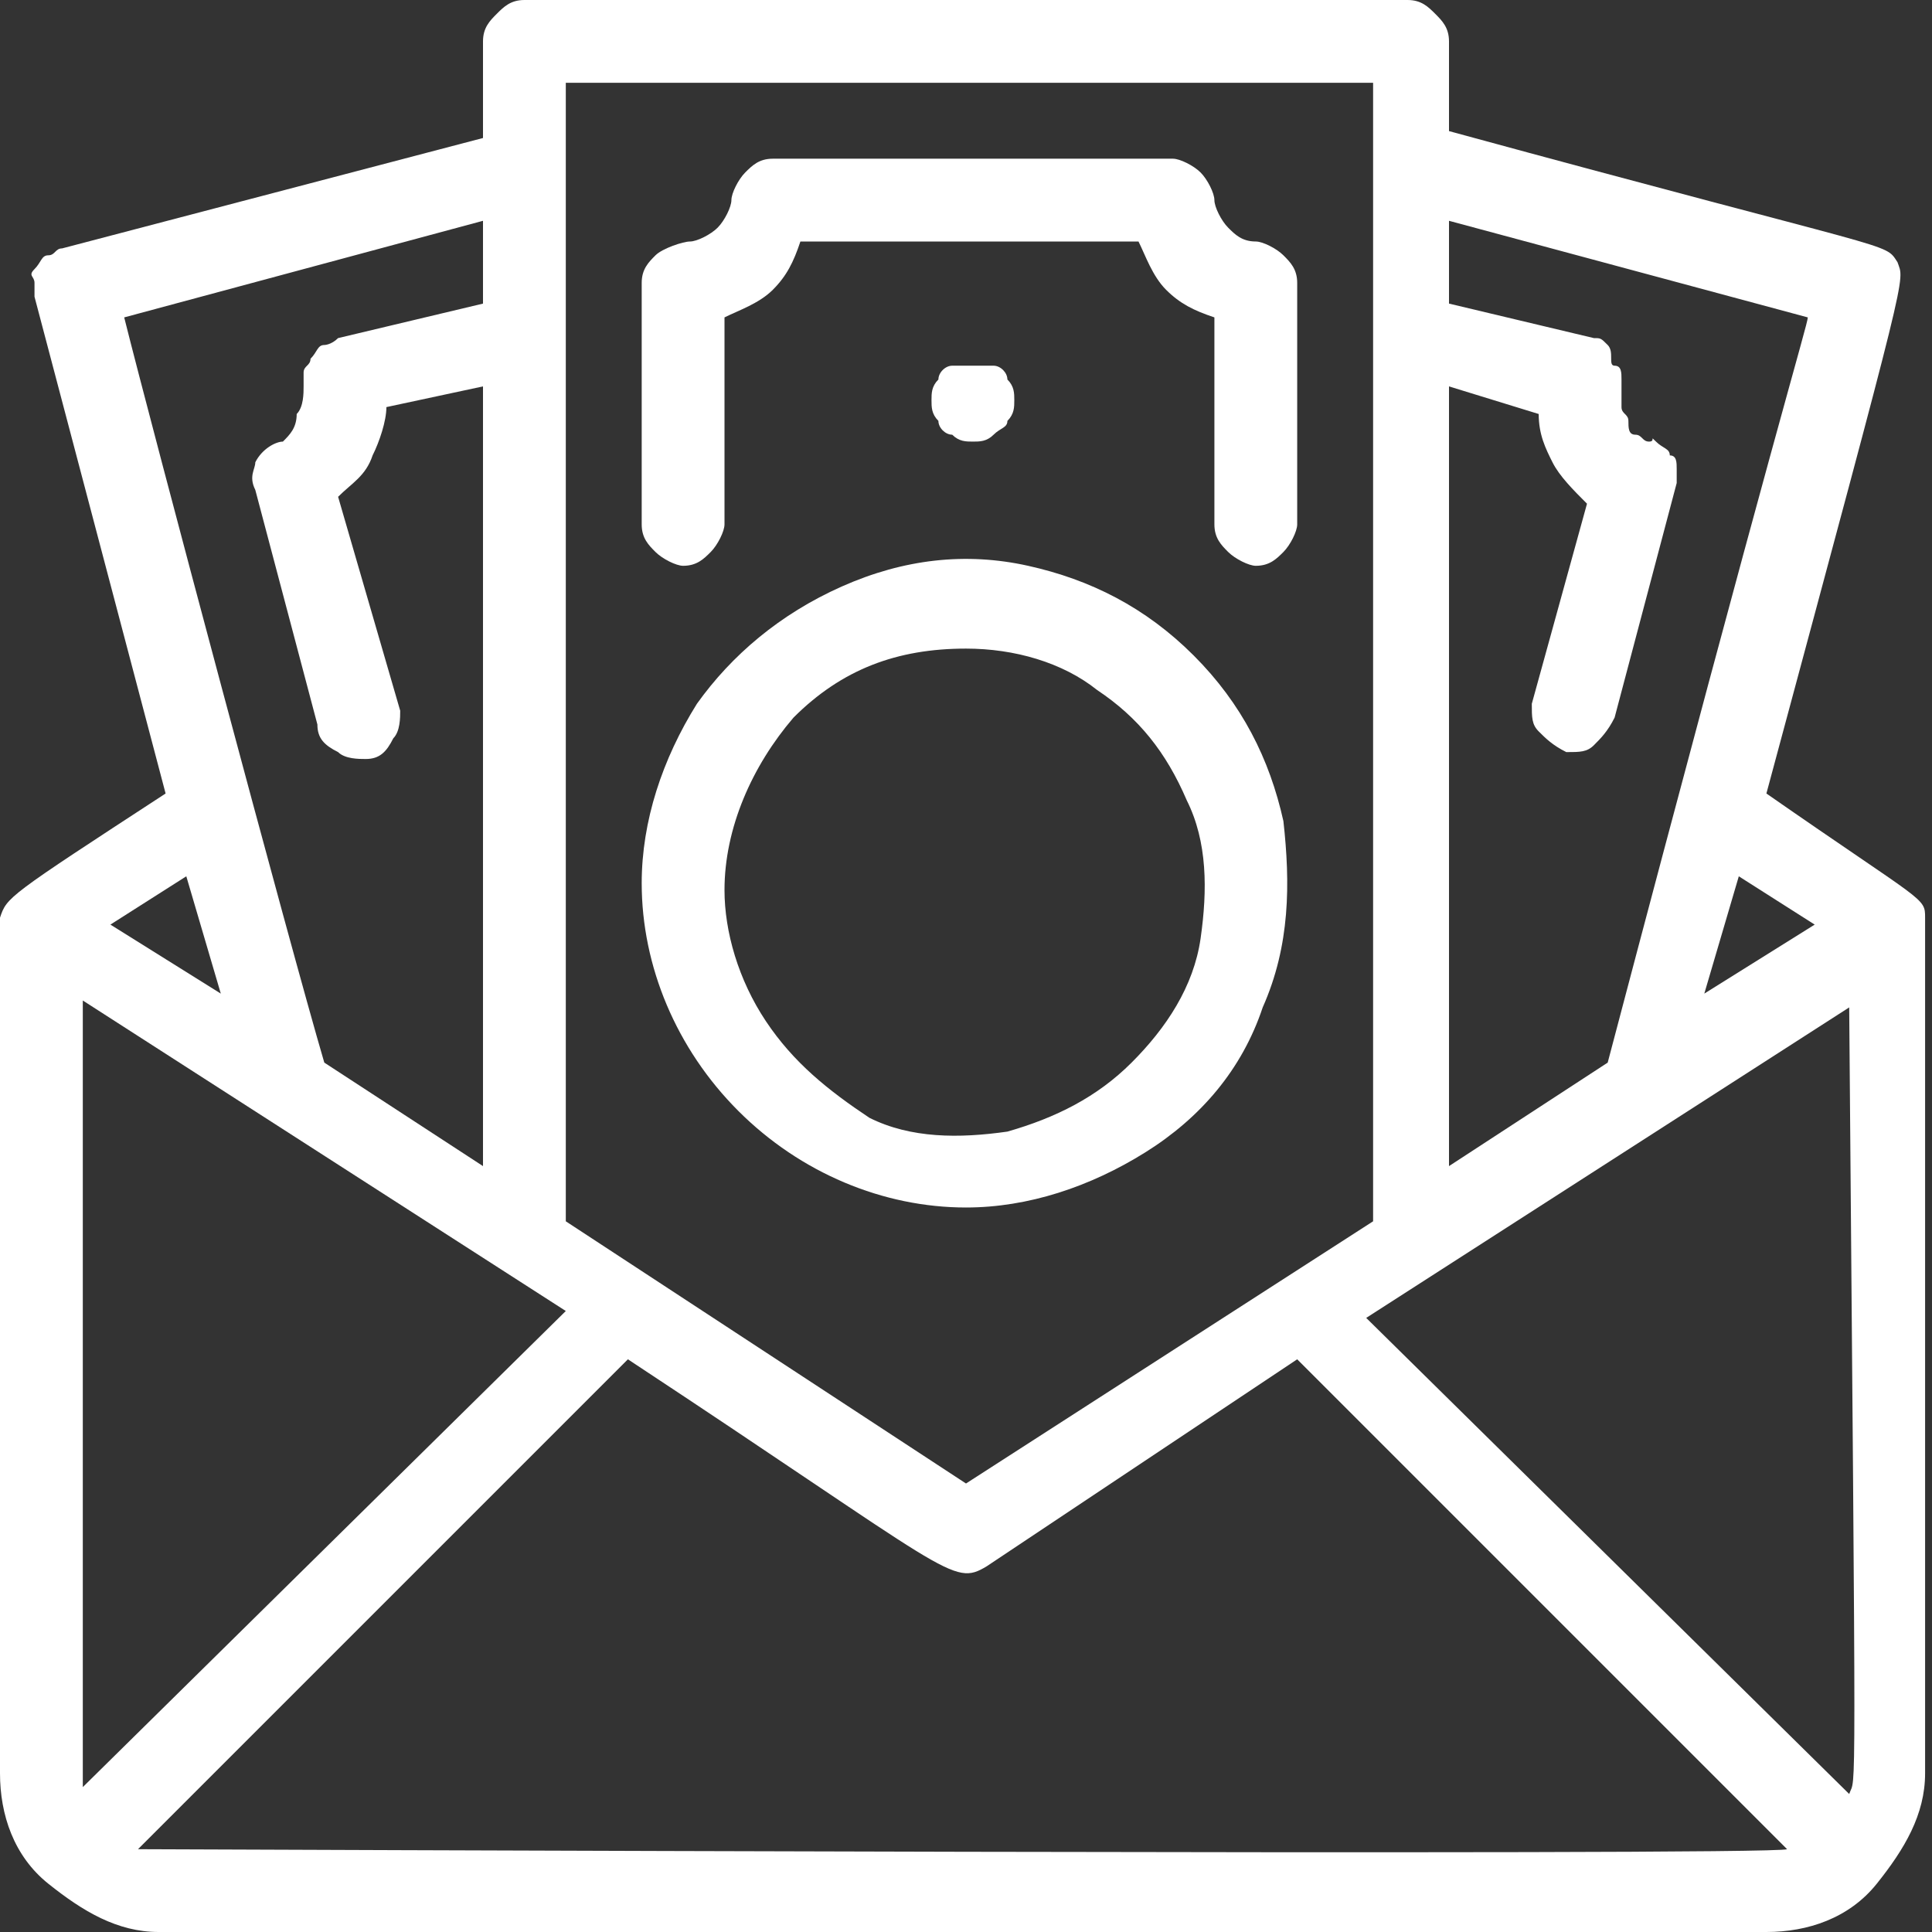
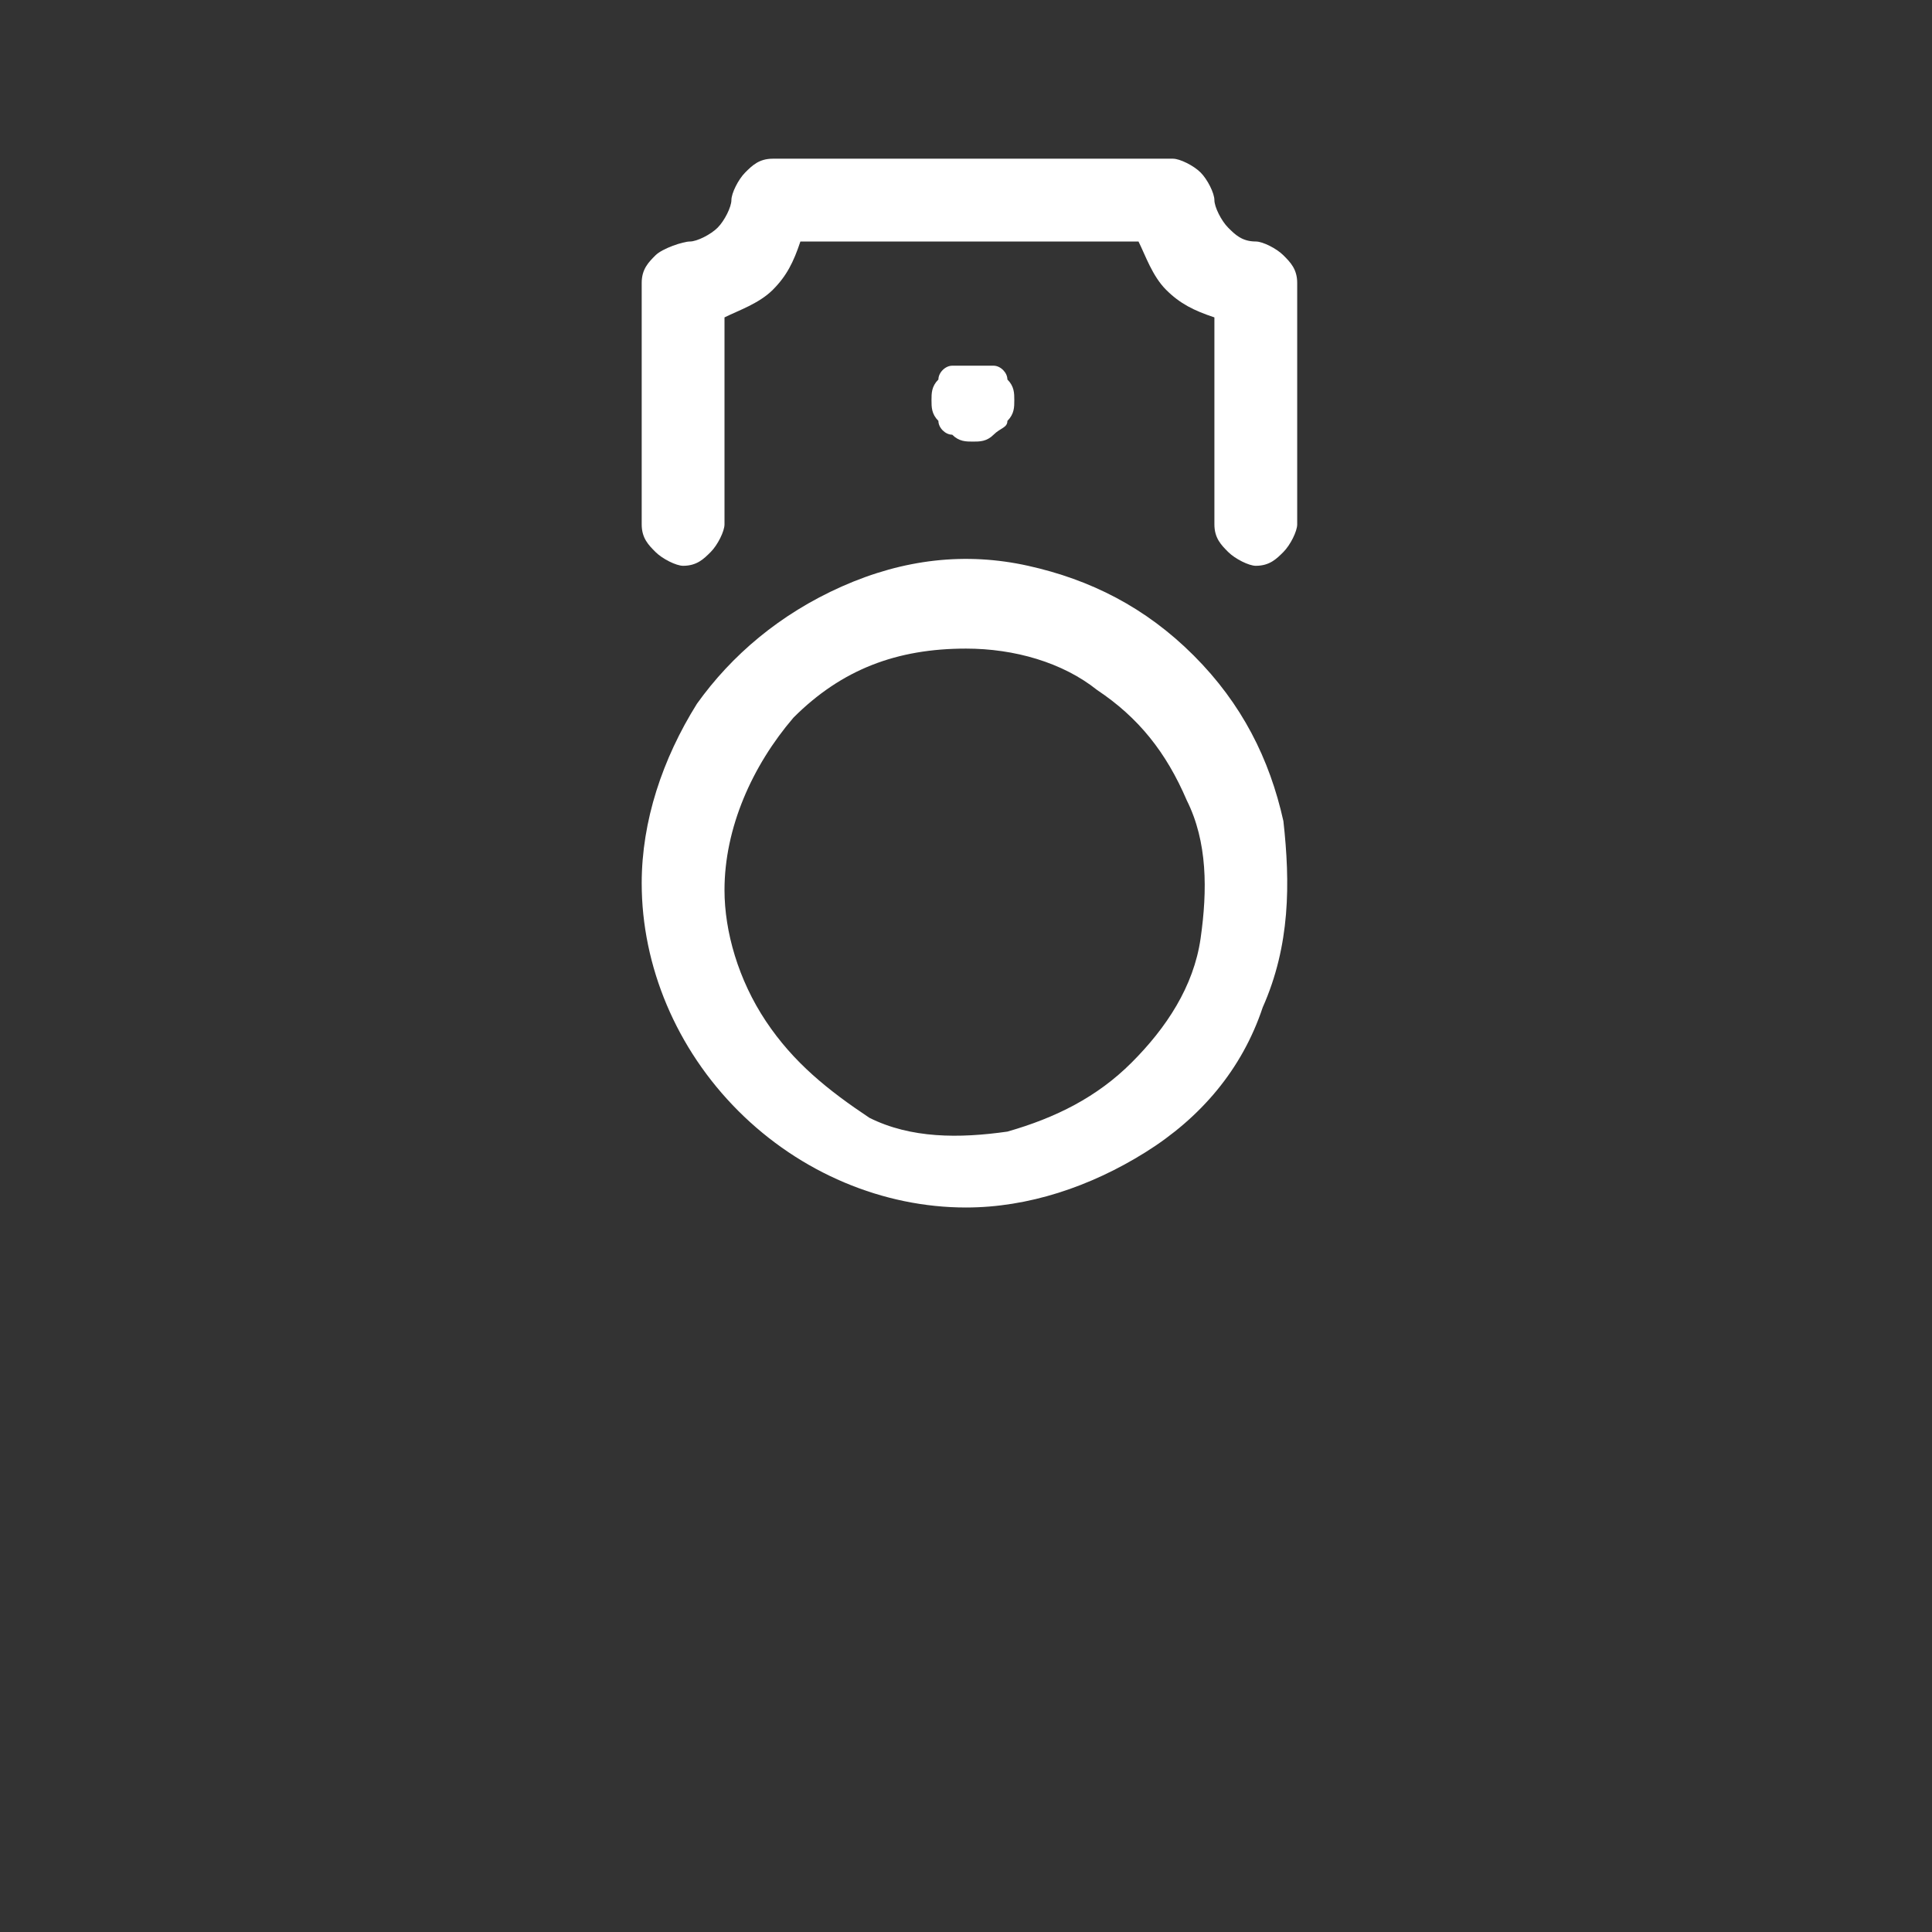
<svg xmlns="http://www.w3.org/2000/svg" version="1.1" id="Layer_1" x="0px" y="0px" viewBox="0 0 28 28" style="enable-background:new 0 0 28 28;" xml:space="preserve">
  <rect x="0" y="0" width="28" height="28" fill="#333333" stroke="none" />
  <g>
-     <path style="fill:#FFFFFF;" d="M25.6,11.5c2.1-7.8,2-7.4,1.9-7.7c-0.2-0.3,0.1-0.1-6.5-1.9V0.6c0-0.2-0.1-0.3-0.2-0.4   C20.7,0.1,20.6,0,20.4,0H7.6C7.4,0,7.3,0.1,7.2,0.2S7,0.4,7,0.6v1.4L0.9,3.6c-0.1,0-0.1,0.1-0.2,0.1c-0.1,0-0.1,0.1-0.2,0.2   S0.5,4,0.5,4.1c0,0.1,0,0.2,0,0.2l1.9,7.2C0.1,13,0.1,13,0,13.3c0,0.1,0-0.5,0,12.4c0,0.6,0.2,1.2,0.7,1.6s1,0.7,1.6,0.7h23.3   c0.6,0,1.2-0.2,1.6-0.7s0.7-1,0.7-1.6V13.3C27.9,13,27.9,13.1,25.6,11.5z M26.3,13.4l-1.6,1l0.5-1.7L26.3,13.4z M26.2,4.6L26.2,4.6   C26.1,4.9,26.2,4.6,26.2,4.6z M21,5.6l1.3,0.4c0,0.3,0.1,0.5,0.2,0.7c0.1,0.2,0.3,0.4,0.5,0.6l-0.8,2.9c0,0.2,0,0.3,0.1,0.4   c0.1,0.1,0.2,0.2,0.4,0.3c0.2,0,0.3,0,0.4-0.1c0.1-0.1,0.2-0.2,0.3-0.4l0.9-3.4c0-0.1,0-0.2,0-0.2c0-0.1,0-0.2-0.1-0.2   c0-0.1-0.1-0.1-0.2-0.2S24,6.4,23.9,6.4c-0.1,0-0.1-0.1-0.2-0.1c-0.1,0-0.1-0.1-0.1-0.2c0-0.1-0.1-0.1-0.1-0.2c0-0.1,0-0.2,0-0.2   c0-0.1,0-0.2,0-0.2c0-0.1,0-0.2-0.1-0.2S23.4,5.1,23.3,5s-0.1-0.1-0.2-0.1L21,4.4V3.2l5.2,1.4c0,0.1-0.5,1.7-2.9,10.8L21,16.9V5.6z    M8.2,1.2h11.7v16.5L14,21.5l-5.8-3.8V1.2z M1.8,4.6L7,3.2v1.2L4.9,4.9C4.8,5,4.7,5,4.7,5c-0.1,0-0.1,0.1-0.2,0.2   c0,0.1-0.1,0.1-0.1,0.2c0,0.1,0,0.2,0,0.2c0,0.1,0,0.3-0.1,0.4C4.3,6.2,4.2,6.3,4.1,6.4c-0.1,0-0.3,0.1-0.4,0.3   C3.7,6.8,3.6,6.9,3.7,7.1l0.9,3.4c0,0.2,0.1,0.3,0.3,0.4c0.1,0.1,0.3,0.1,0.4,0.1c0.2,0,0.3-0.1,0.4-0.3c0.1-0.1,0.1-0.3,0.1-0.4   L4.9,7.2c0.2-0.2,0.4-0.3,0.5-0.6c0.1-0.2,0.2-0.5,0.2-0.7L7,5.6v11.3l-2.3-1.5C4.2,13.7,2.2,6.2,1.8,4.6z M2.7,12.7l0.5,1.7   l-1.6-1L2.7,12.7z M1.2,14.5l7,4.5l-7,6.9C1.2,25.7,1.2,26.7,1.2,14.5z M2,26.8l7.1-7.1c4.7,3.1,4.7,3.3,5.2,3l4.5-3l7.1,7.1   C25.7,26.9,2.3,26.8,2,26.8z M26.8,26l-7-6.9l7-4.5C26.9,26.7,26.9,25.7,26.8,26z" />
    <path style="fill:#FFFFFF;" d="M9.9,8.2c0.2,0,0.3-0.1,0.4-0.2c0.1-0.1,0.2-0.3,0.2-0.4v-3c0.2-0.1,0.5-0.2,0.7-0.4   c0.2-0.2,0.3-0.4,0.4-0.7h4.9c0.1,0.2,0.2,0.5,0.4,0.7c0.2,0.2,0.4,0.3,0.7,0.4v3c0,0.2,0.1,0.3,0.2,0.4c0.1,0.1,0.3,0.2,0.4,0.2   c0.2,0,0.3-0.1,0.4-0.2c0.1-0.1,0.2-0.3,0.2-0.4V4.1c0-0.2-0.1-0.3-0.2-0.4c-0.1-0.1-0.3-0.2-0.4-0.2c-0.2,0-0.3-0.1-0.4-0.2   c-0.1-0.1-0.2-0.3-0.2-0.4s-0.1-0.3-0.2-0.4c-0.1-0.1-0.3-0.2-0.4-0.2h-5.8c-0.2,0-0.3,0.1-0.4,0.2c-0.1,0.1-0.2,0.3-0.2,0.4   s-0.1,0.3-0.2,0.4c-0.1,0.1-0.3,0.2-0.4,0.2S9.6,3.6,9.5,3.7C9.4,3.8,9.3,3.9,9.3,4.1v3.5c0,0.2,0.1,0.3,0.2,0.4   C9.6,8.1,9.8,8.2,9.9,8.2z" />
    <path style="fill:#FFFFFF;" d="M14.1,5.3c-0.1,0-0.2,0-0.3,0c-0.1,0-0.2,0.1-0.2,0.2c-0.1,0.1-0.1,0.2-0.1,0.3c0,0.1,0,0.2,0.1,0.3   c0,0.1,0.1,0.2,0.2,0.2c0.1,0.1,0.2,0.1,0.3,0.1c0.1,0,0.2,0,0.3-0.1s0.2-0.1,0.2-0.2c0.1-0.1,0.1-0.2,0.1-0.3c0-0.1,0-0.2-0.1-0.3   c0-0.1-0.1-0.2-0.2-0.2C14.2,5.3,14.2,5.3,14.1,5.3z" />
    <path style="fill:#FFFFFF;" d="M16.6,16.7c0.8-0.5,1.4-1.2,1.7-2.1c0.4-0.9,0.4-1.8,0.3-2.7c-0.2-0.9-0.6-1.7-1.3-2.4   c-0.7-0.7-1.5-1.1-2.4-1.3c-0.9-0.2-1.8-0.1-2.7,0.3c-0.9,0.4-1.6,1-2.1,1.7c-0.5,0.8-0.8,1.7-0.8,2.6c0,1.2,0.5,2.4,1.4,3.3   s2.1,1.4,3.3,1.4C14.9,17.5,15.8,17.2,16.6,16.7z M11.1,14.8c-0.4-0.6-0.6-1.3-0.6-1.9c0-0.9,0.4-1.8,1-2.5c0.7-0.7,1.5-1,2.5-1   c0.7,0,1.4,0.2,1.9,0.6c0.6,0.4,1,0.9,1.3,1.6c0.3,0.6,0.3,1.3,0.2,2c-0.1,0.7-0.5,1.3-1,1.8s-1.1,0.8-1.8,1   c-0.7,0.1-1.4,0.1-2-0.2C12,15.8,11.5,15.4,11.1,14.8z" />
  </g>
</svg>